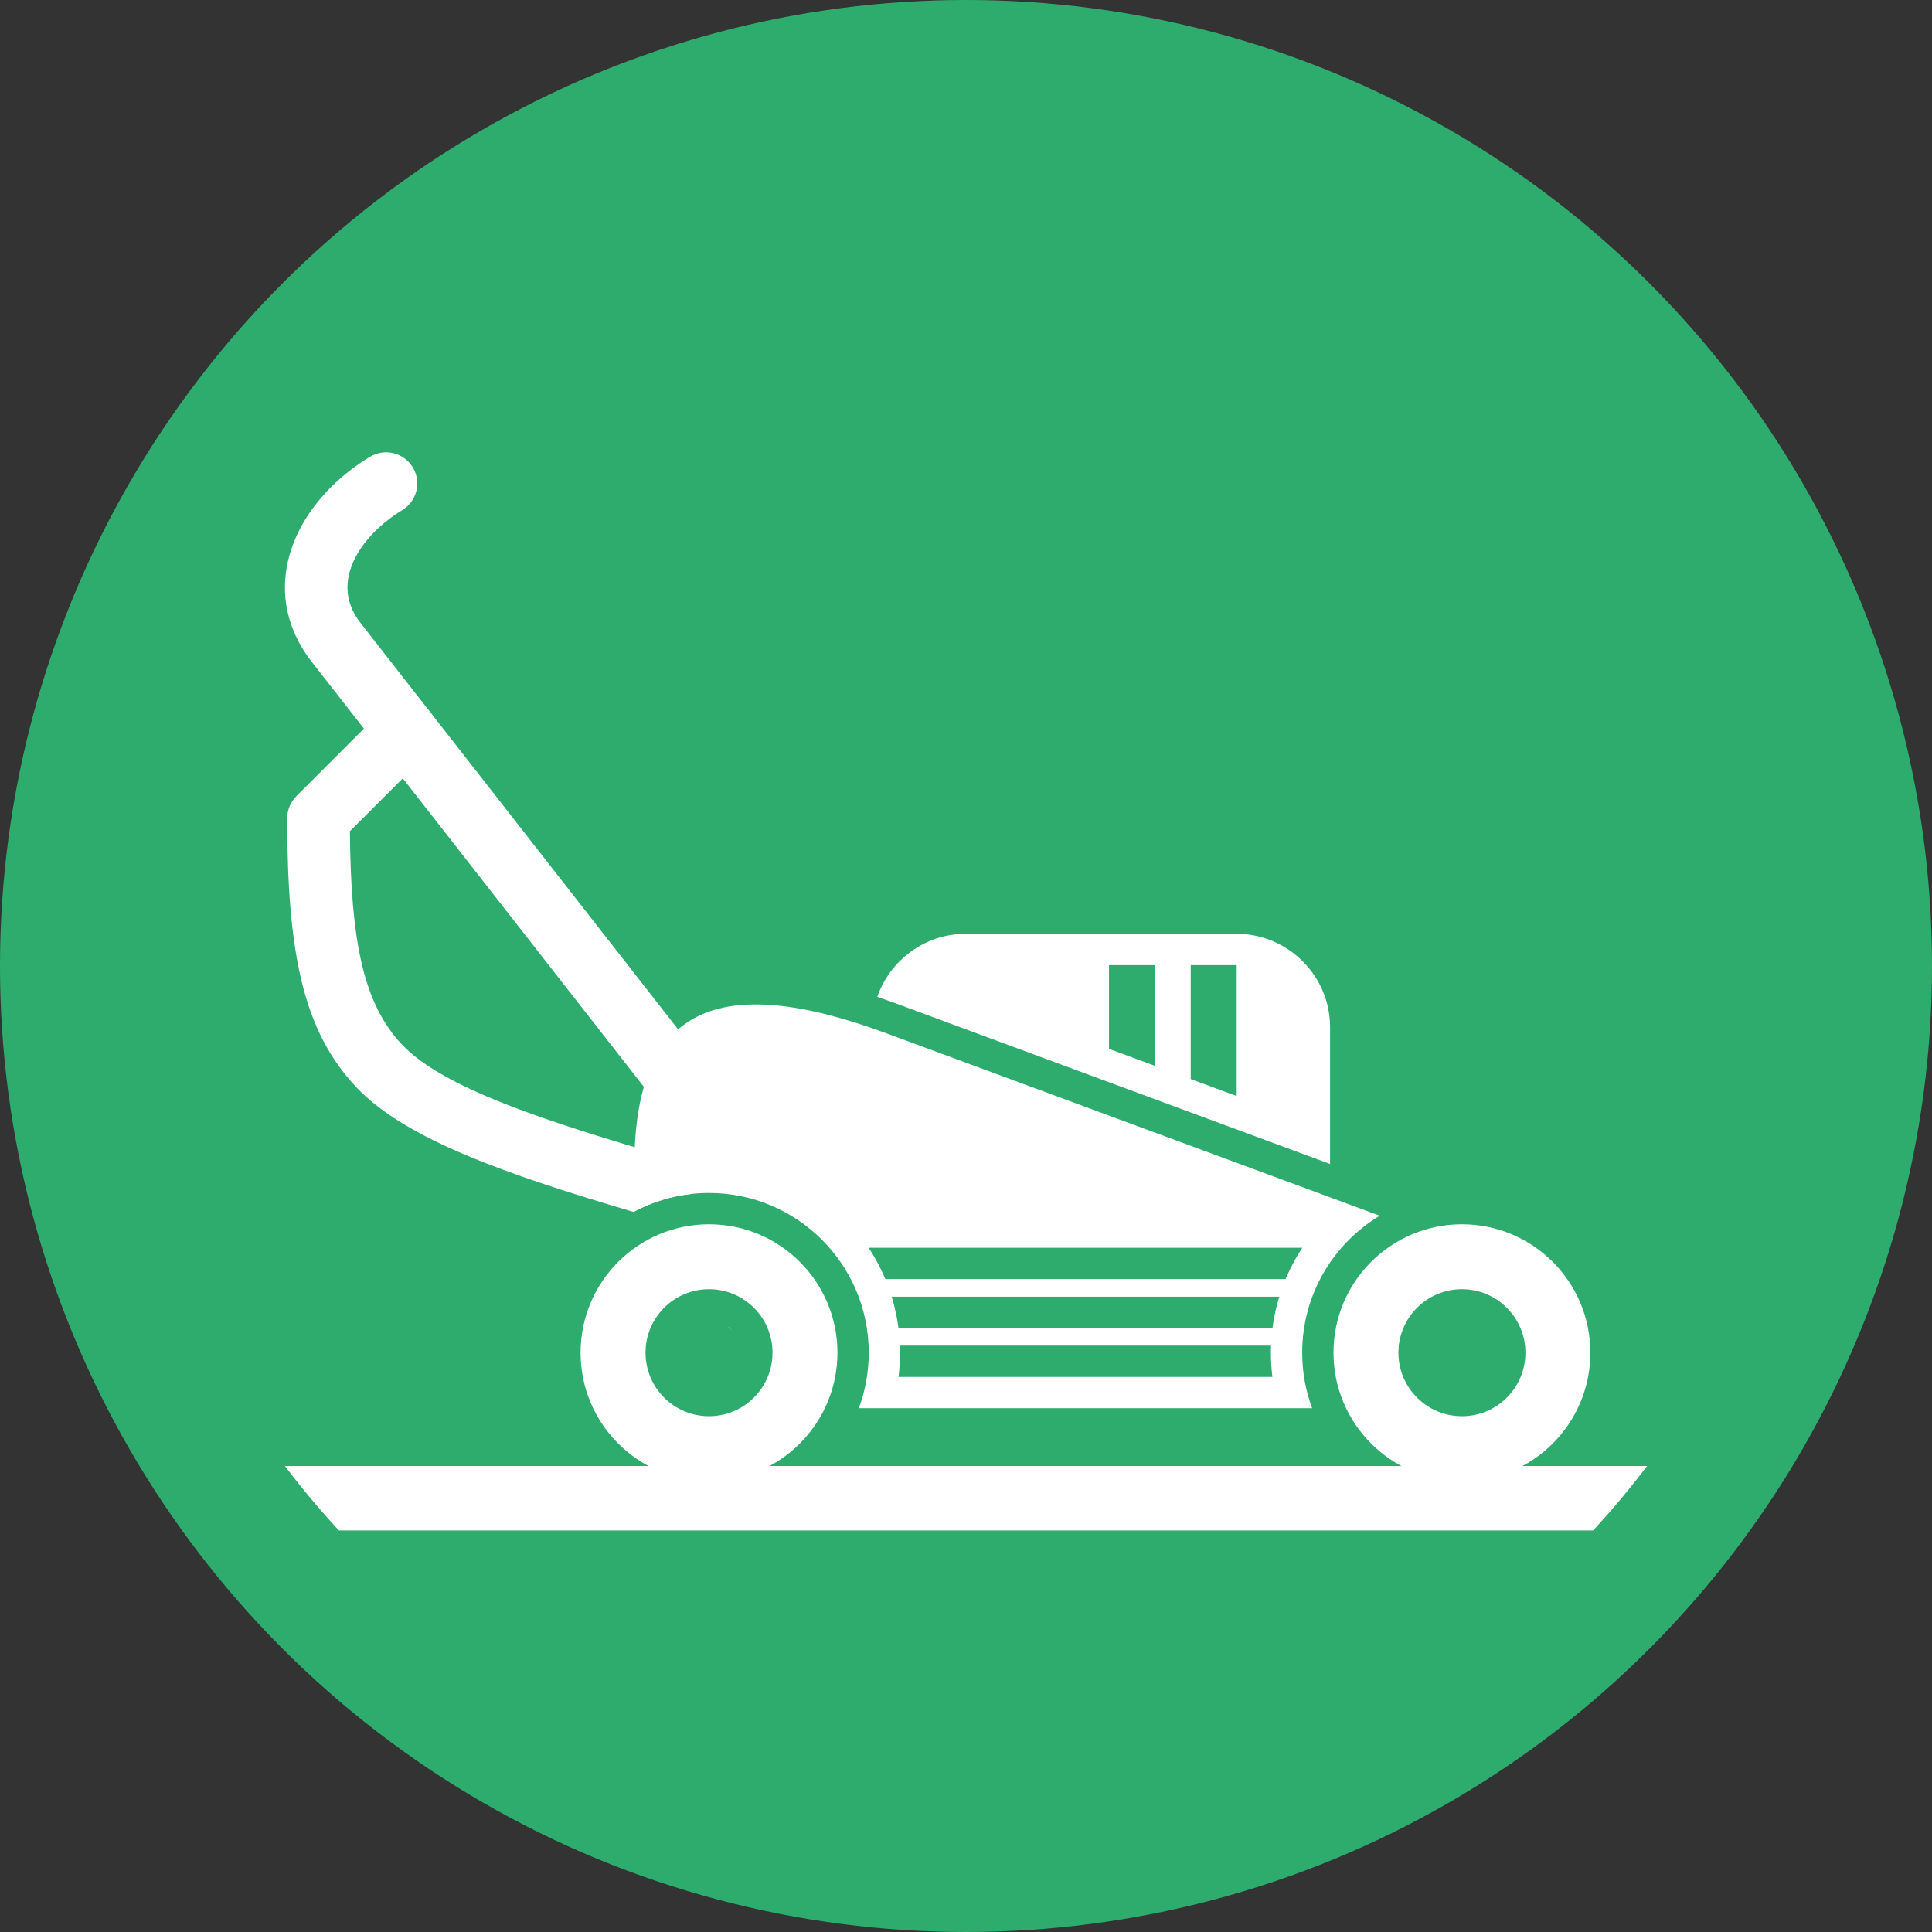
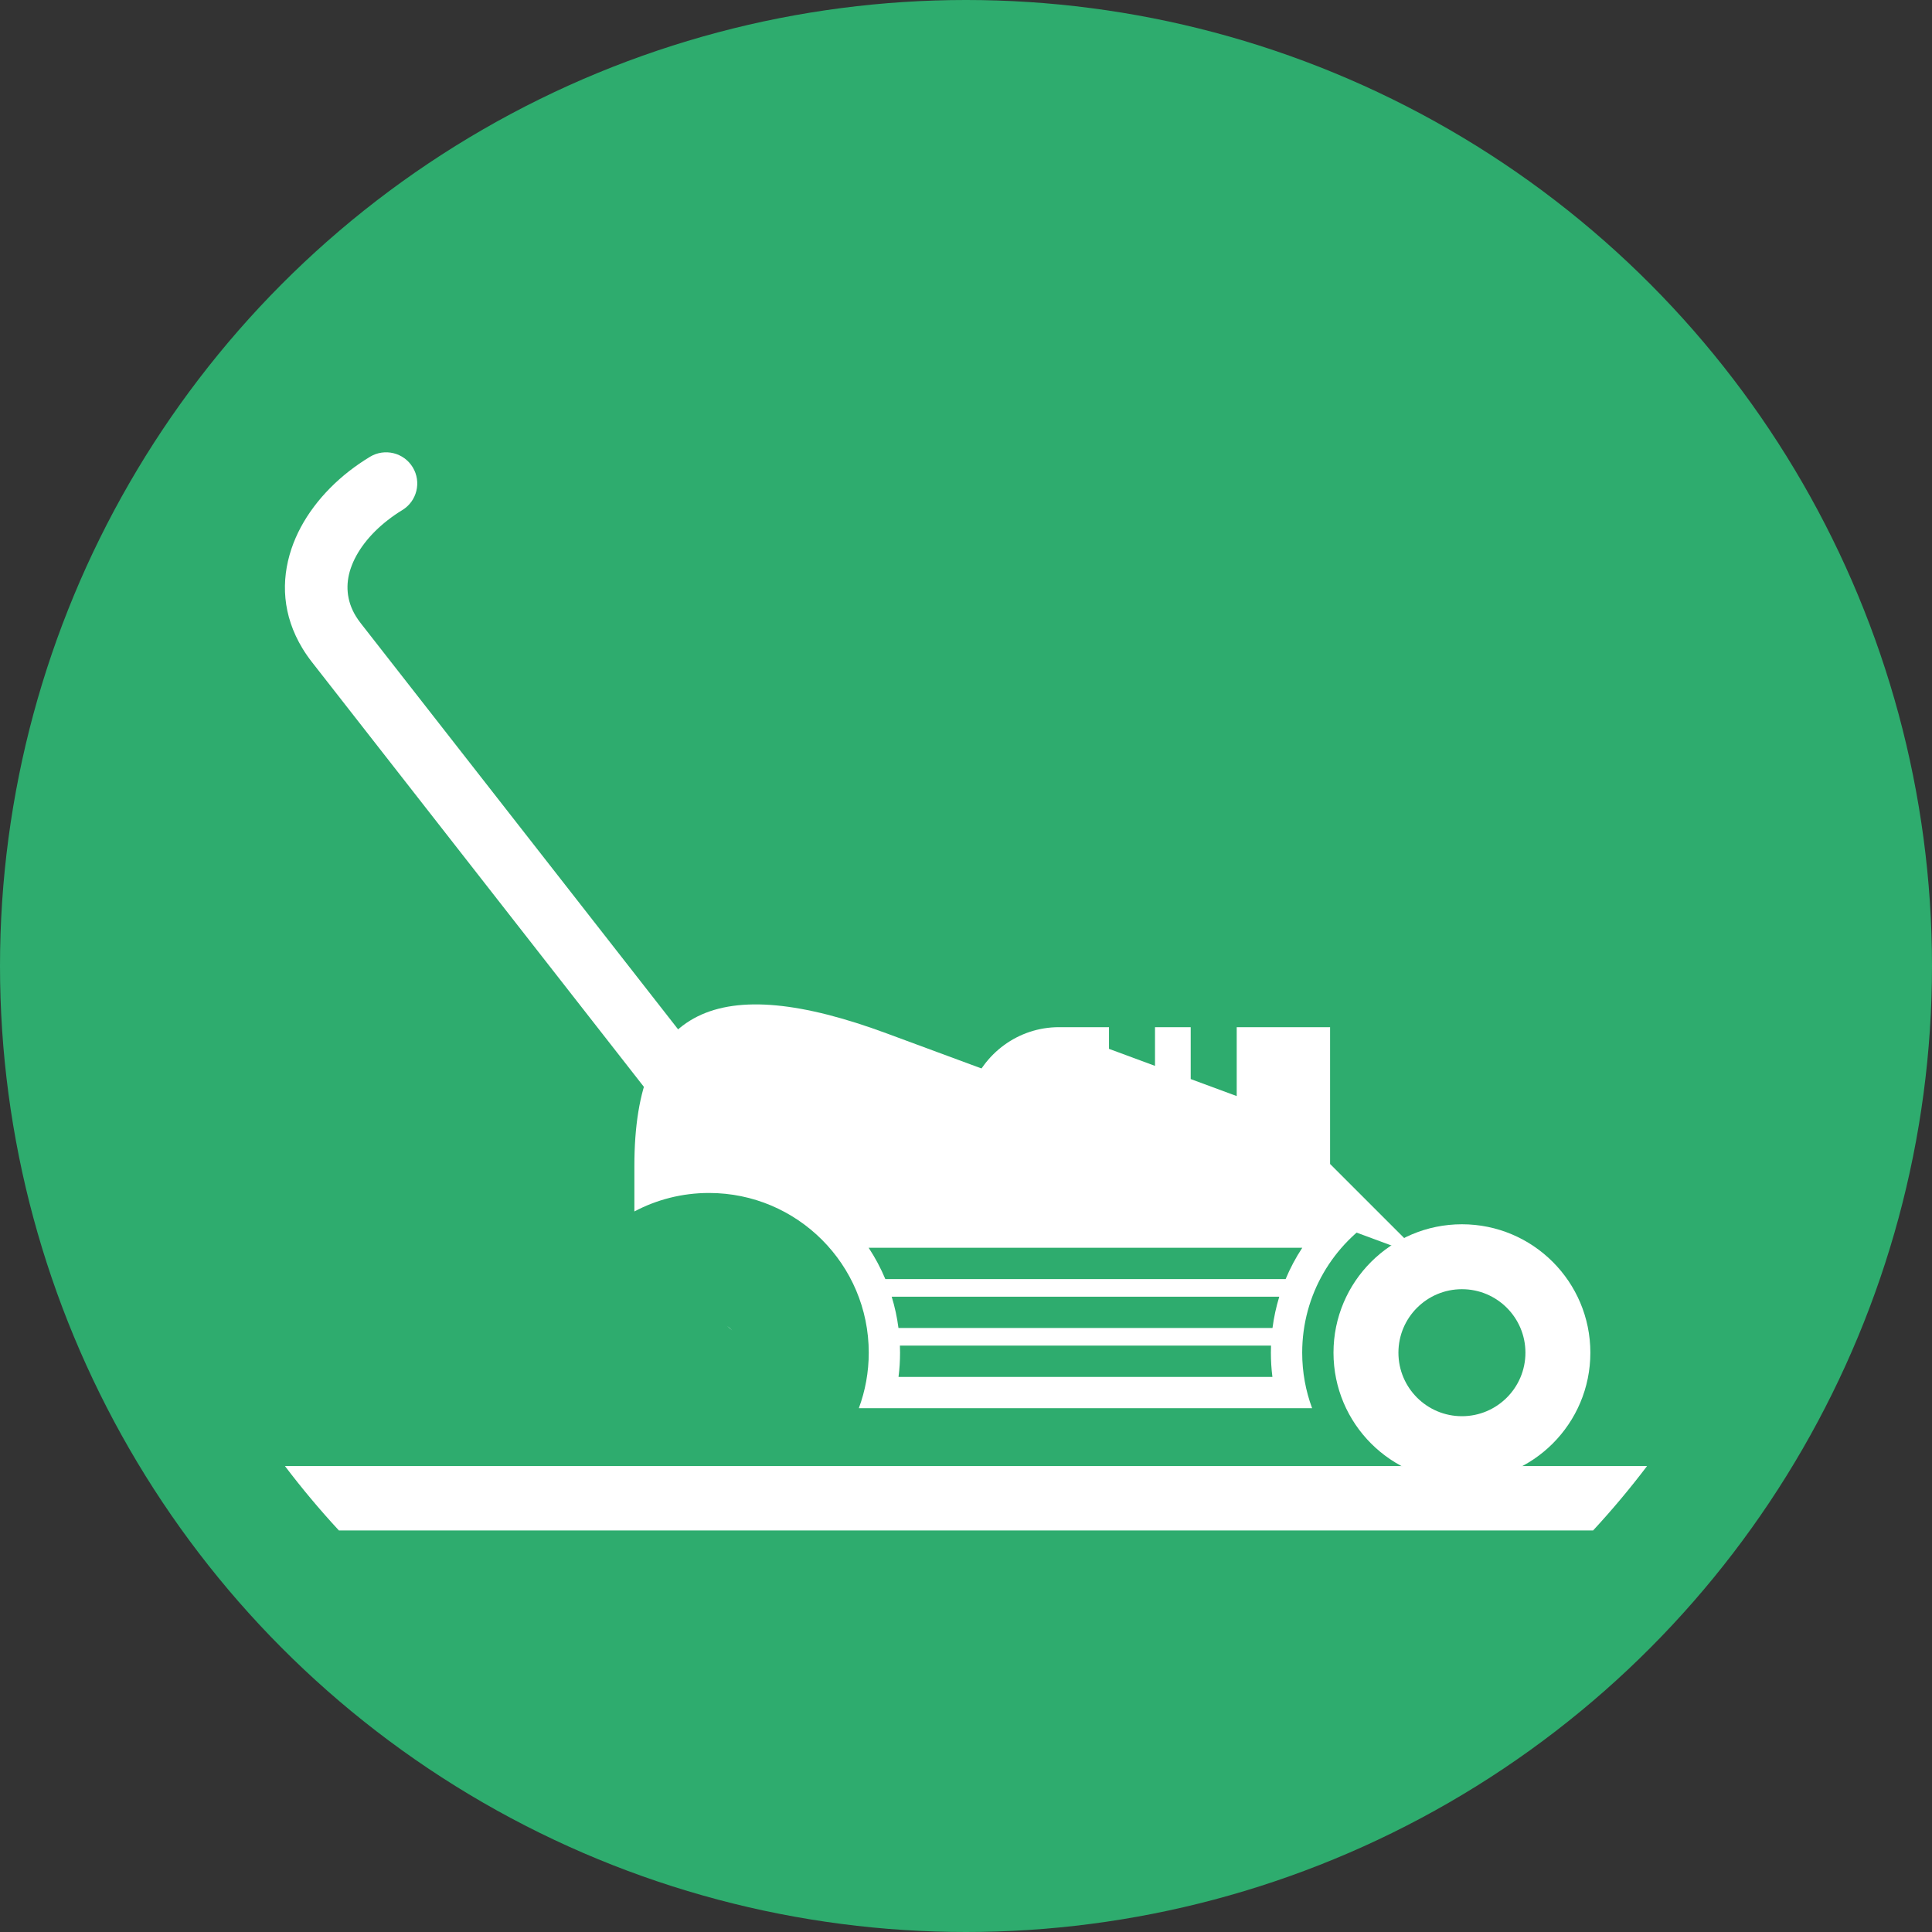
<svg xmlns="http://www.w3.org/2000/svg" xml:space="preserve" width="150px" height="150px" version="1.1" style="shape-rendering:geometricPrecision; text-rendering:geometricPrecision; image-rendering:optimizeQuality; fill-rule:evenodd; clip-rule:evenodd" viewBox="0 0 15000 15000">
  <rect x="0" y="0" width="15000" height="15000" fill="#333333" stroke="none" />
  <defs>
    <style type="text/css">
   
    .fil3 {fill:#2EAC6E}
    .fil0 {fill:#2EAC6E}
    .fil2 {fill:white}
    .fil1 {fill:white;fill-rule:nonzero}
   
  </style>
  </defs>
  <g id="header-services">
    <g id="_2000879327760">
      <circle class="fil0" cx="7500" cy="7500" r="7500" />
      <path class="fil1" d="M2212.2 11382.3l10575.6 0c-131.5,173.6 -271.3,340.4 -418.9,500l-9737.8 0c-147.6,-159.6 -287.4,-326.4 -418.9,-500z" />
      <g>
        <path class="fil1" d="M2872.3 3546.7c114.3,-69.2 263.1,-32.6 332.3,81.6 69.2,114.3 32.7,263.1 -81.6,332.3 -38.9,23.6 -77.1,50 -114.1,79 -136.6,106.6 -240.7,237.9 -286.7,375.8 -39.8,119.1 -33.4,246.6 39.9,367.6 10.9,18.1 24.2,37.1 39.9,57.2l2721.3 3482.4c82.4,105.4 63.6,257.6 -41.7,339.9 -105.4,82.3 -257.6,63.6 -339.9,-41.8l-2721.4 -3482.4c-26,-33.3 -50.1,-68.3 -72.2,-104.6 -154.7,-255.6 -168.7,-523.1 -85.5,-772.1 77,-230.2 239.4,-440.6 448.1,-603.8 50.2,-39.1 104.3,-76.3 161.6,-111.1z" />
        <path class="fil2" d="M11350.4 9505.2c550.7,0 997.1,446.4 997.1,997.1 0,550.8 -446.4,997.2 -997.1,997.2 -550.8,0 -997.2,-446.4 -997.2,-997.2 0,-550.7 446.4,-997.1 997.2,-997.1zm0 504.1c272.3,0 493,220.7 493,493 0,272.3 -220.7,493.1 -493,493.1 -272.3,0 -493.1,-220.8 -493.1,-493.1 0,-272.3 220.8,-493 493.1,-493z" />
        <path class="fil2" d="M10712.3 9438.8l-3828.9 -1415.8c-1305.6,-482.8 -1958.1,-209.4 -1958.1,1029.3l0 353.4c173,-91.6 370.2,-143.5 579.5,-143.5 684.8,0 1240.2,555.3 1240.2,1240.1 0,151.6 -27.3,296.8 -77,431l3519.2 0c-49.8,-134.2 -77,-279.4 -77,-431 0,-451.4 241.4,-846.6 602.1,-1063.5zm-3725.4 1008.4l2881.3 0c-0.7,18.4 -1,36.7 -1,55.1 0,63.1 3.9,125.8 11.8,188l-2902.9 0c7.9,-62.2 11.9,-124.9 11.9,-188 0,-18.4 -0.5,-36.7 -1.1,-55.1zm-242.7 -759.5c50.3,76.4 93.9,157.7 129.5,243l3107.9 0c35.4,-84.9 78.7,-166.3 129.2,-243l-3366.6 0zm178.9 379.8c24.1,78.4 41.8,159.6 52.6,243l2903.9 0c10.8,-82.9 28.5,-164.2 52.6,-243l-3009.1 0zm-1279.2 227l41.6 34.9c-12.5,-13.1 -26.5,-24.7 -41.6,-34.9z" />
-         <path class="fil2" d="M10326.7 9037.1l0 -1062.1c0,-398.7 -326.2,-724.8 -724.9,-724.8l-2105.1 0c-316.3,0 -587,205.3 -685.3,489.3 53.9,18.3 106.1,37 156.3,55.5l3359 1242.1z" />
+         <path class="fil2" d="M10326.7 9037.1l0 -1062.1l-2105.1 0c-316.3,0 -587,205.3 -685.3,489.3 53.9,18.3 106.1,37 156.3,55.5l3359 1242.1z" />
        <g>
          <polygon class="fil3" points="9601.8,7493.2 9244.6,7493.2 9244.6,8377.8 9601.8,8509.9 " />
          <polygon class="fil3" points="8967.4,7493.2 8610.2,7493.2 8610.2,8143.3 8967.4,8275.4 " />
        </g>
-         <path class="fil1" d="M2977.1 5505.7c94.9,-94.9 248.8,-94.9 343.7,0 94.9,94.9 94.9,248.8 0,343.7l-604.2 604.2c6.8,855 104.9,1339.1 403.5,1655.5 320.7,339.8 1121.2,598.5 2087.8,880.4 121.5,35.2 194.2,157.2 170.3,279 -165,16.8 -320.4,65.9 -459.8,140.8 -977.7,-288.7 -1769.8,-563.4 -2151.5,-967.8 -412.1,-436.7 -536.9,-1038 -536.9,-2088.2 0.1,-62.1 23.8,-124.4 71.2,-171.8l675.9 -675.8z" />
-         <path class="fil2" d="M5504.8 9505.2c550.8,0 997.2,446.4 997.2,997.1 0,550.8 -446.4,997.2 -997.2,997.2 -550.7,0 -997.2,-446.4 -997.2,-997.2 0,-550.7 446.5,-997.1 997.2,-997.1zm0 504.1c272.3,0 493.1,220.7 493.1,493 0,272.3 -220.8,493.1 -493.1,493.1 -272.3,0 -493,-220.8 -493,-493.1 0,-272.3 220.7,-493 493,-493z" />
      </g>
    </g>
  </g>
</svg>